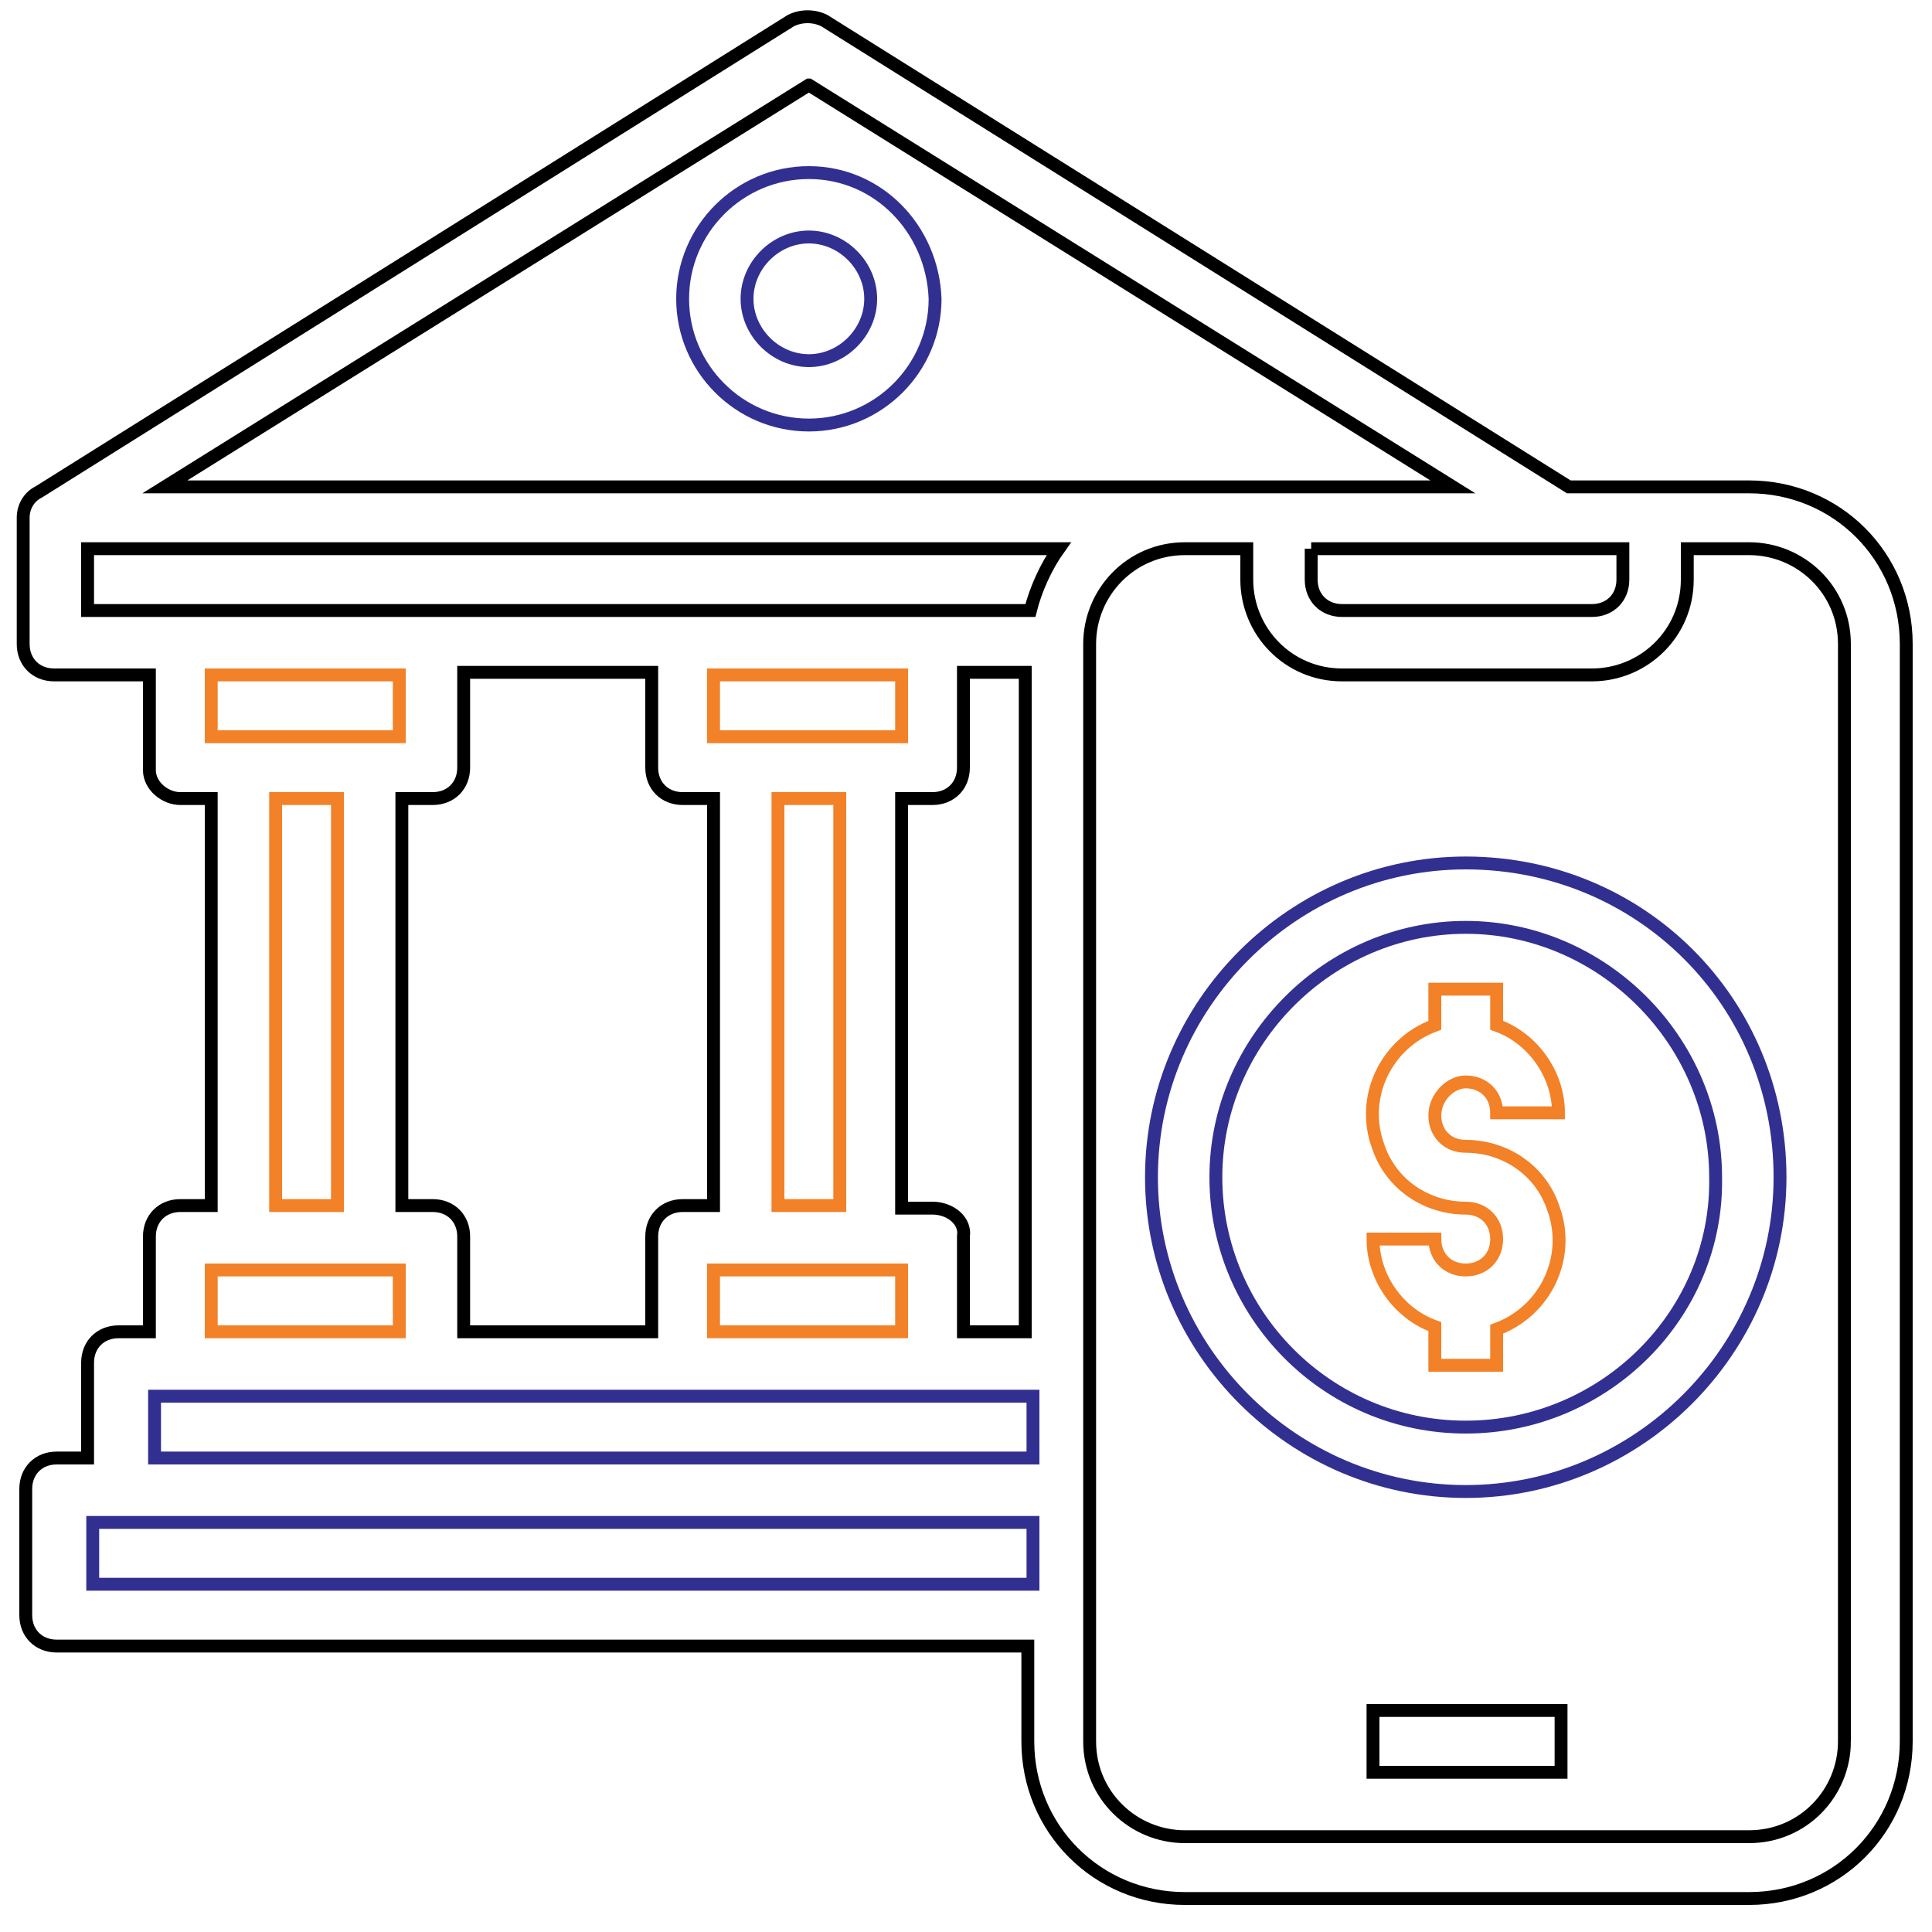
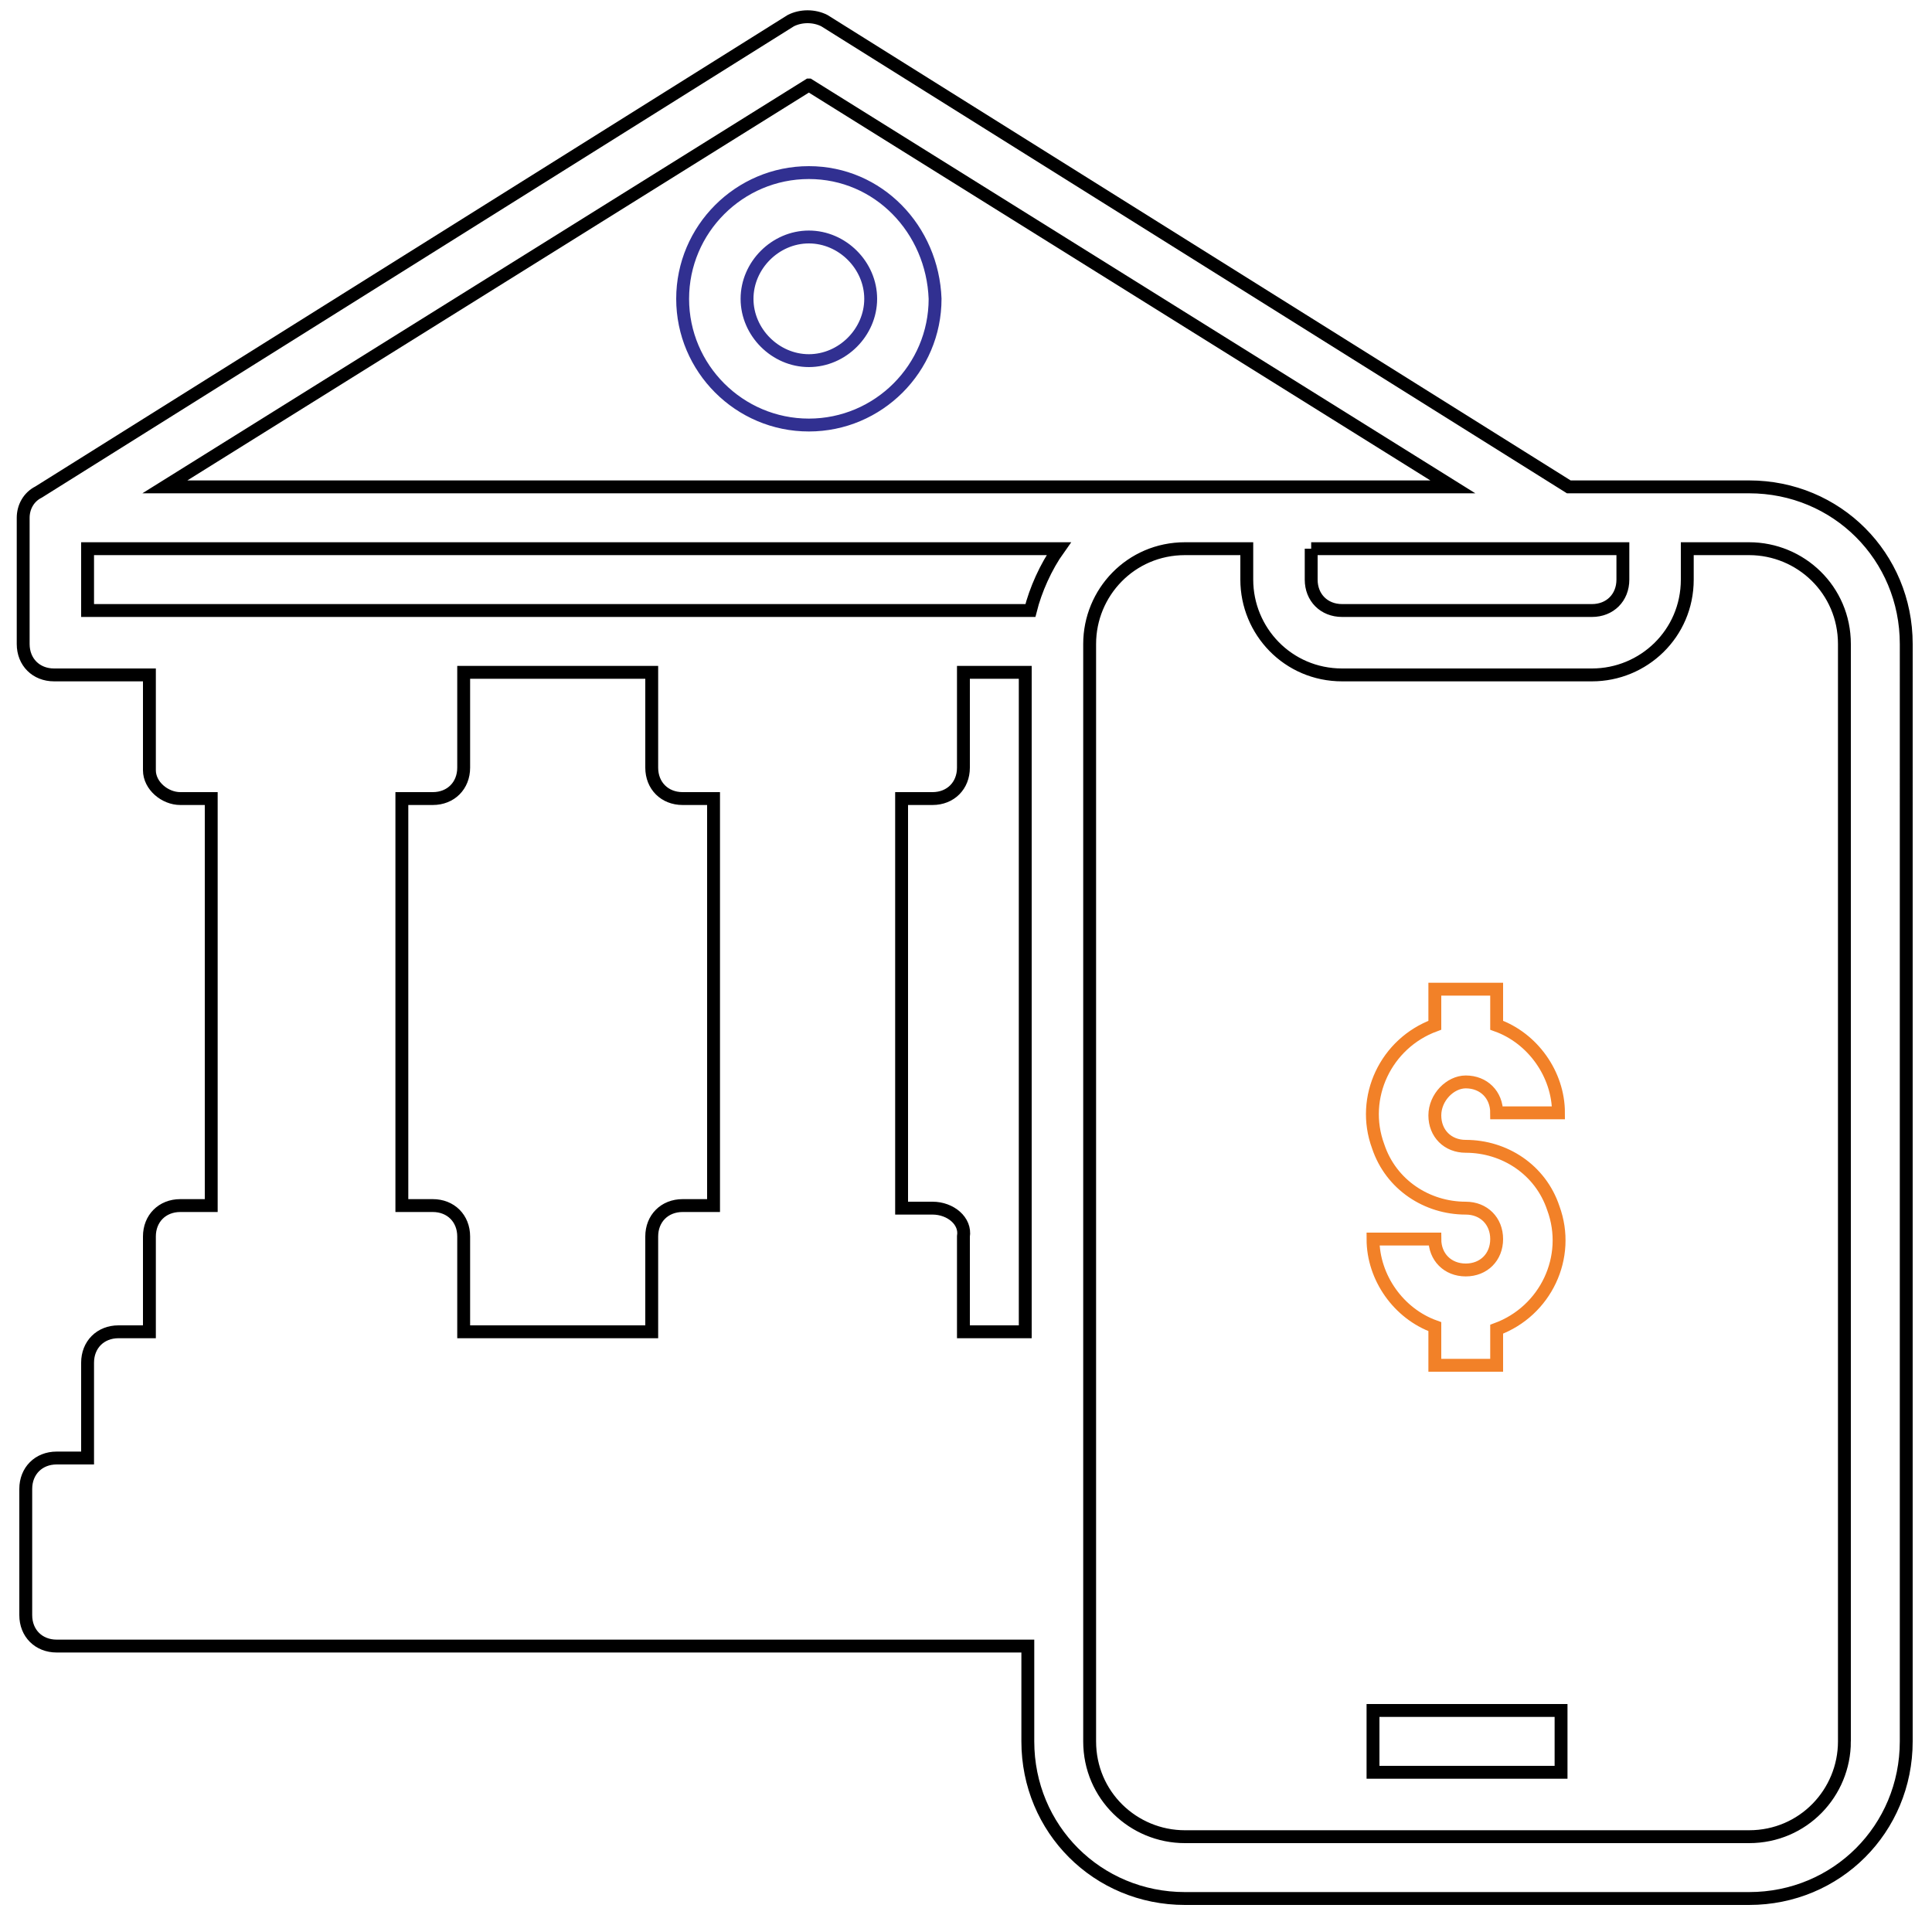
<svg xmlns="http://www.w3.org/2000/svg" version="1.1" id="Layer_1" x="0" y="0" viewBox="0 0 75 75" style="enable-background:new 0 0 75 75" xml:space="preserve">
  <style>.st0,.st1,.st2{fill:none;stroke:#313091;stroke-width:.5;stroke-miterlimit:10}.st1,.st2{stroke:#f28128}.st2{stroke:#000}</style>
  <switch>
    <g>
      <path class="st0" d="M31.4 6.7c-2.7 0-4.9 2.2-4.9 4.9s2.2 4.9 4.9 4.9 4.9-2.2 4.9-4.9c-.1-2.7-2.2-4.9-4.9-4.9zm0 7.3c-1.3 0-2.4-1.1-2.4-2.4s1.1-2.4 2.4-2.4c1.3 0 2.4 1.1 2.4 2.4 0 1.3-1.1 2.4-2.4 2.4z" />
      <path class="st2" d="M67.9 18.9h-7L32 .8c-.4-.2-.9-.2-1.3 0L1.5 19.1c-.4.2-.6.6-.6 1V25c0 .7.5 1.2 1.2 1.2h3.7v3.7c0 .6.6 1.1 1.2 1.1h1.2v15.8H7c-.7 0-1.2.5-1.2 1.2v3.7H4.6c-.7 0-1.2.5-1.2 1.2v3.7H2.2c-.7 0-1.2.5-1.2 1.2v4.9c0 .7.5 1.2 1.2 1.2h37.7v3.7c0 3.4 2.7 6.1 6.1 6.1h21.9c3.4 0 6.1-2.7 6.1-6.1V25c0-3.4-2.7-6.1-6.1-6.1zm-17 2.4H63v1.2c0 .7-.5 1.2-1.2 1.2h-9.7c-.7 0-1.2-.5-1.2-1.2v-1.2zm-19.5-18 25 15.6h-50l25-15.6zm-28 18h37.7c-.5.7-.9 1.6-1.1 2.4H3.4v-2.4zM18 51.7V48c0-.7-.5-1.2-1.2-1.2h-1.2V31h1.2c.7 0 1.2-.5 1.2-1.2v-3.7h7.3v3.7c0 .7.5 1.2 1.2 1.2h1.2v15.8h-1.2c-.7 0-1.2.5-1.2 1.2v3.7H18zm18.2-4.8H35V31h1.2c.7 0 1.2-.5 1.2-1.2v-3.7h2.4v25.6h-2.4V48c.1-.6-.5-1.1-1.2-1.1zm35.4 20.7c0 2-1.6 3.7-3.7 3.7H46c-2 0-3.7-1.6-3.7-3.7V25c0-2 1.6-3.7 3.7-3.7h2.4v1.2c0 2 1.6 3.7 3.7 3.7h9.7c2 0 3.7-1.6 3.7-3.7v-1.2h2.4c2 0 3.7 1.6 3.7 3.7v42.6z" />
-       <path class="st0" d="M56.9 33.5c-6.7 0-12.2 5.5-12.2 12.2s5.5 12.2 12.2 12.2 12.2-5.5 12.2-12.2c0-6.8-5.4-12.2-12.2-12.2zm0 21.9c-5.4 0-9.7-4.4-9.7-9.7s4.4-9.7 9.7-9.7 9.7 4.4 9.7 9.7c.1 5.3-4.3 9.7-9.7 9.7z" />
      <path class="st1" d="M56.9 42c.7 0 1.2.5 1.2 1.2h2.4c0-1.5-1-2.9-2.4-3.4v-1.4h-2.4v1.4c-1.9.7-2.9 2.8-2.2 4.7.5 1.5 1.9 2.4 3.4 2.4.7 0 1.2.5 1.2 1.2s-.5 1.2-1.2 1.2-1.2-.5-1.2-1.2h-2.4c0 1.5 1 2.9 2.4 3.4V53h2.4v-1.4c1.9-.7 2.9-2.8 2.2-4.7-.5-1.5-1.9-2.4-3.4-2.4-.7 0-1.2-.5-1.2-1.2s.6-1.3 1.2-1.3z" />
      <path class="st2" d="M53.3 66.4h7.3v2.4h-7.3z" />
-       <path class="st1" d="M30.2 31h2.4v15.8h-2.4zM27.7 26.2H35v2.4h-7.3zM27.7 49.3H35v2.4h-7.3zM8.2 26.2h7.3v2.4H8.2zM10.7 31h2.4v15.8h-2.4zM8.2 49.3h7.3v2.4H8.2z" />
-       <path class="st0" d="M6 54.2h34.1v2.4H6zM3.6 59.1h36.5v2.4H3.6z" />
    </g>
  </switch>
</svg>